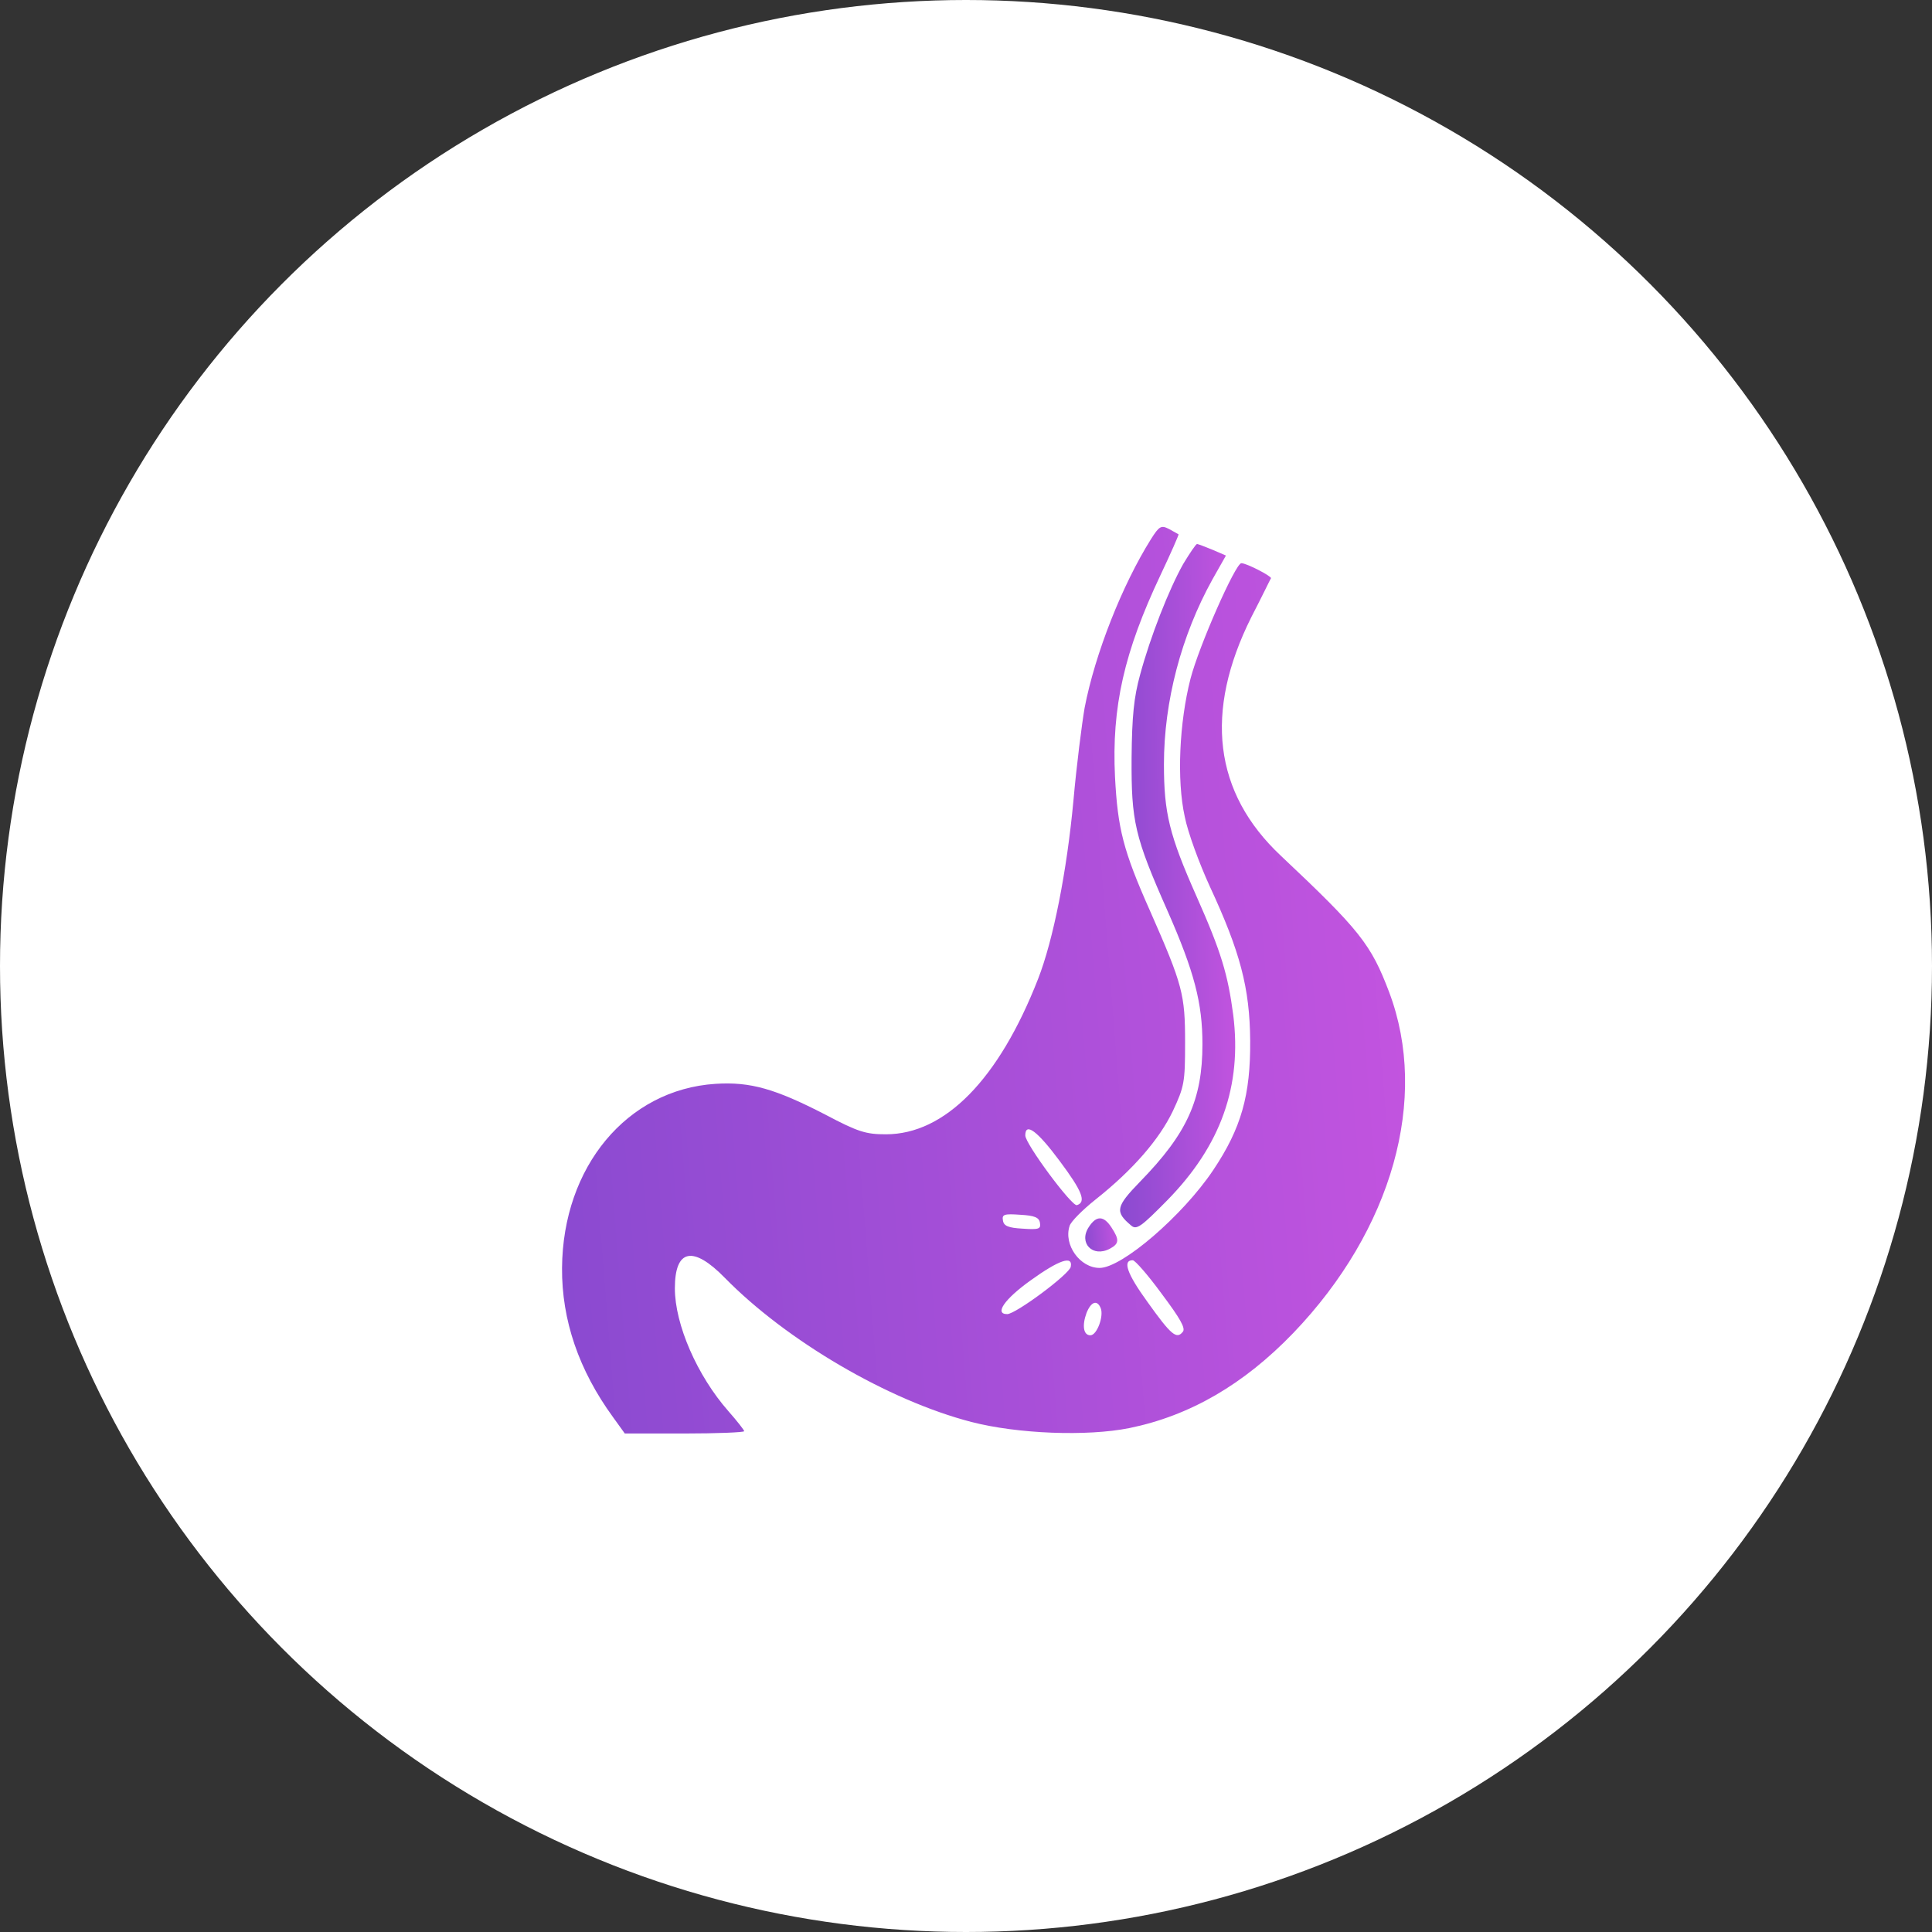
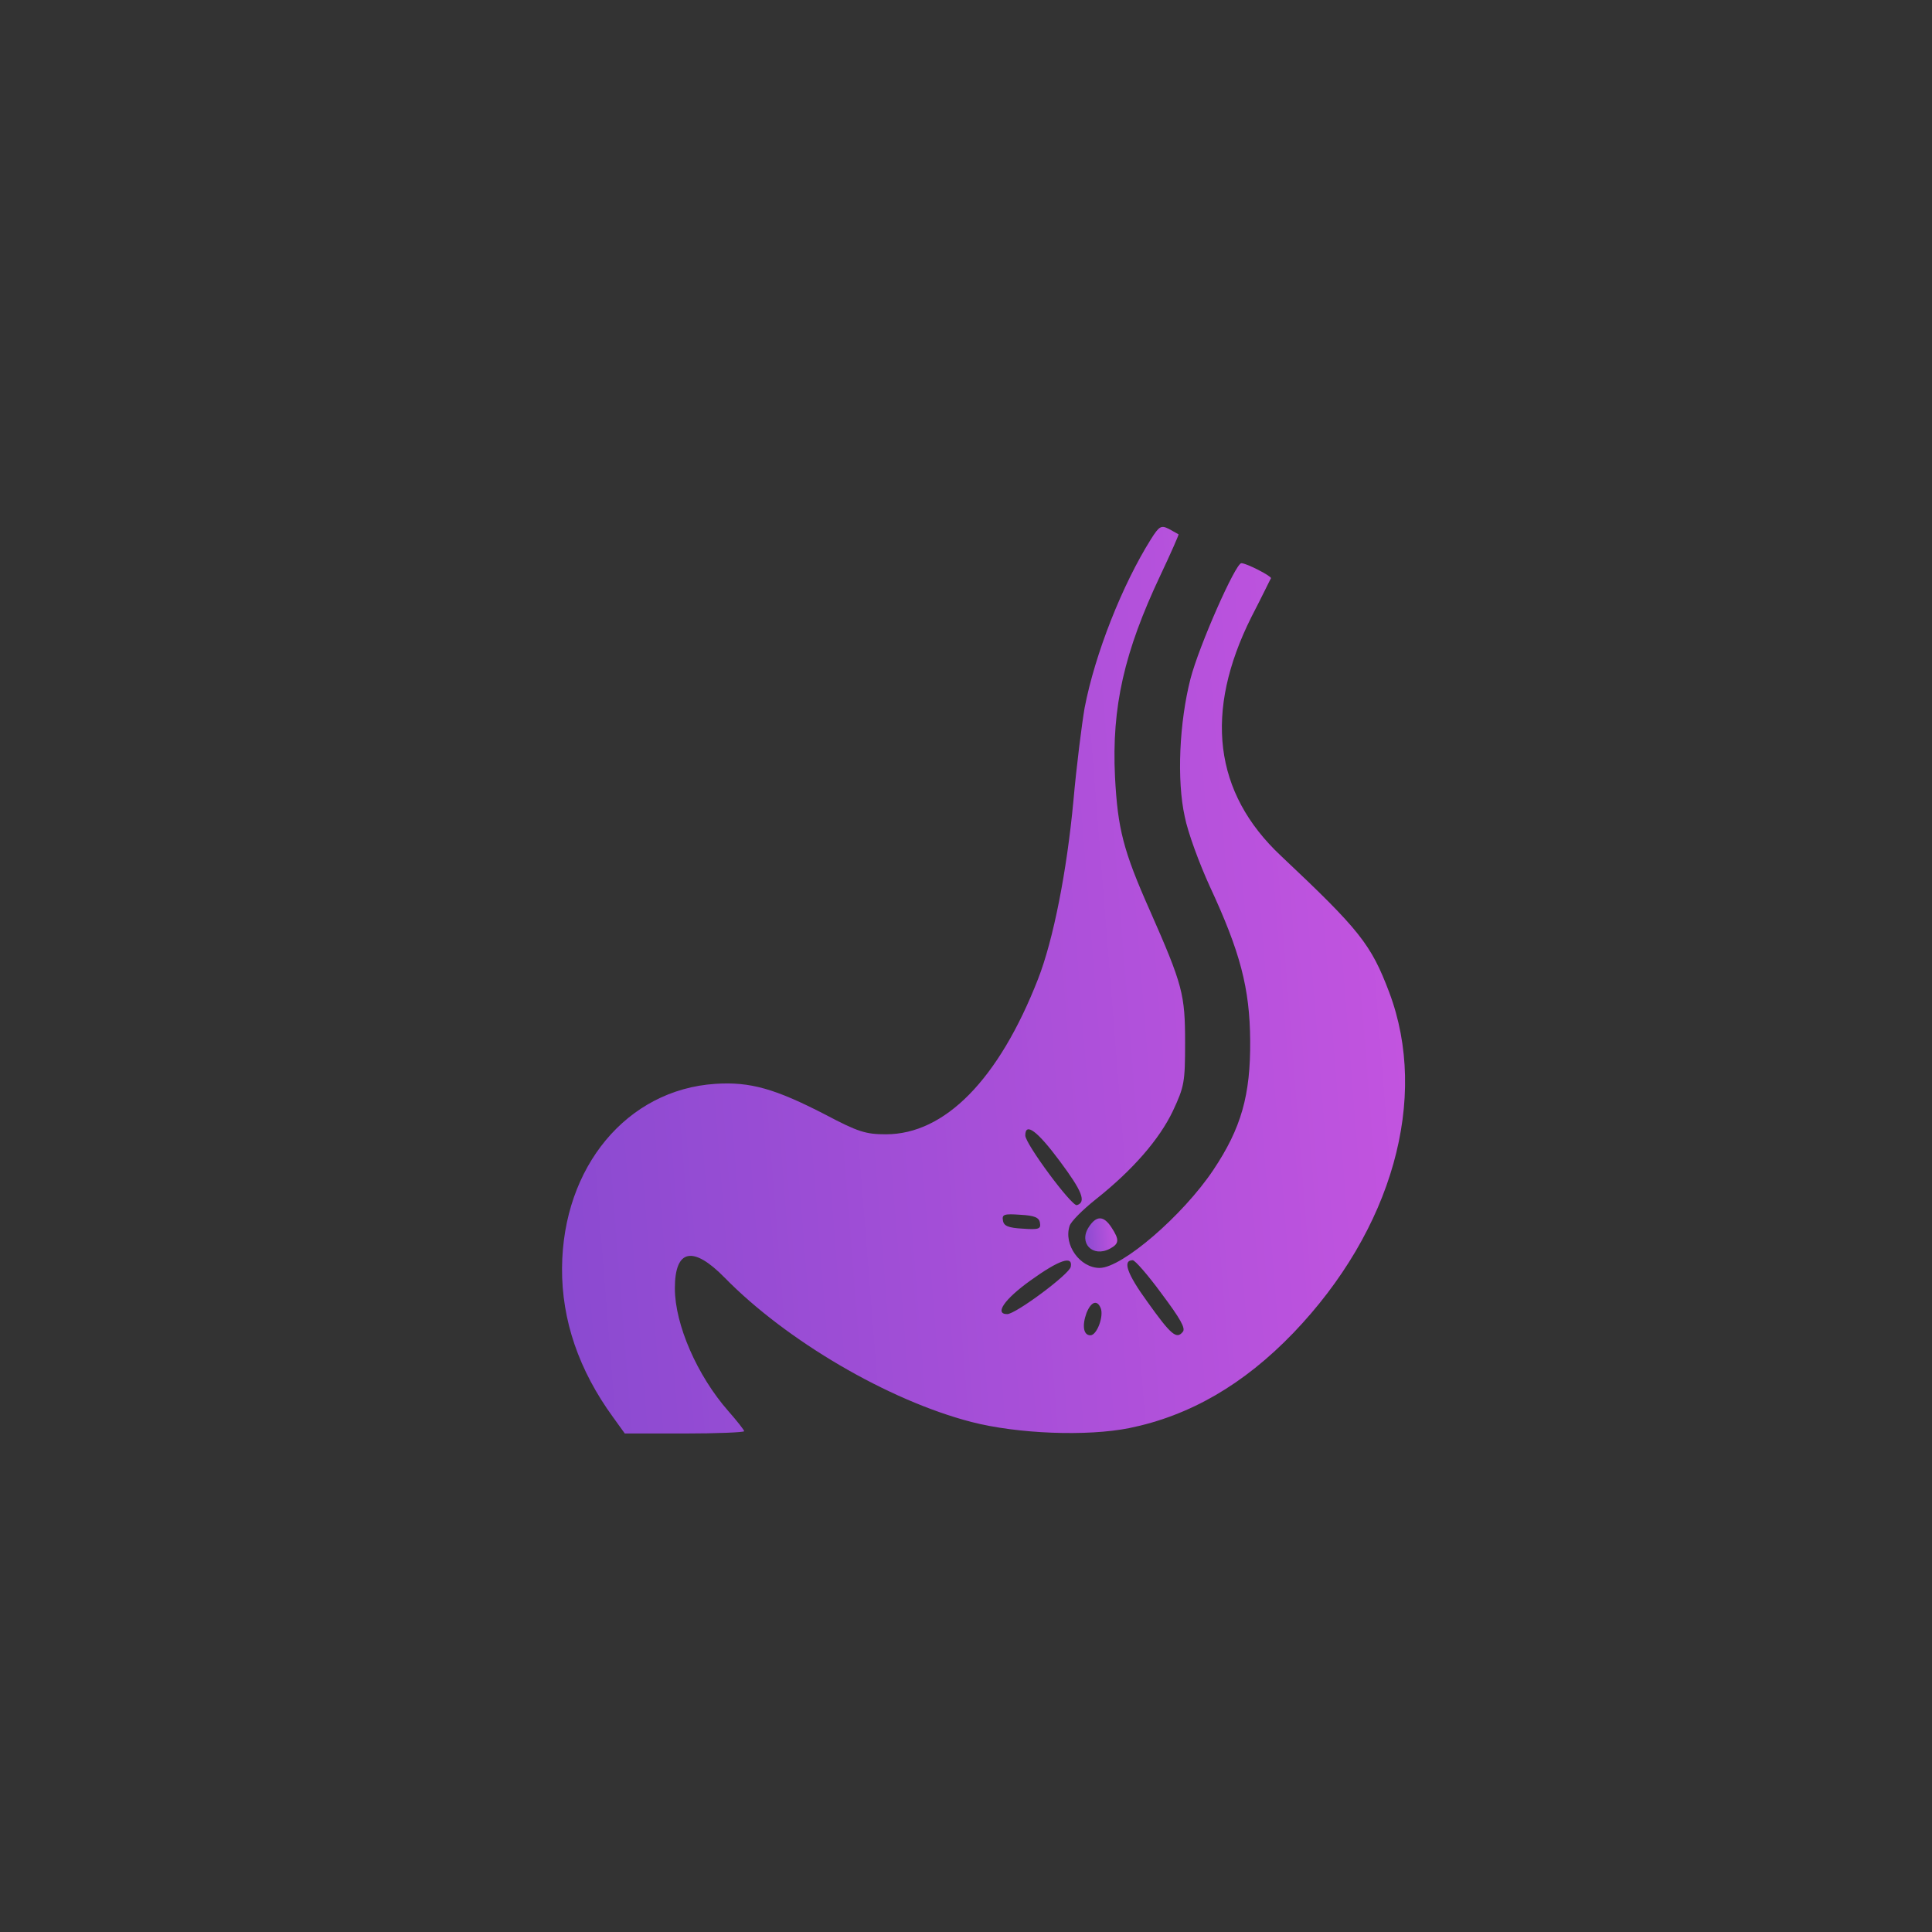
<svg xmlns="http://www.w3.org/2000/svg" width="55" height="55" viewBox="0 0 55 55" fill="none">
  <rect x="0" y="0" width="55" height="55" fill="#333333" stroke="none" />
-   <circle cx="27.5" cy="27.5" r="27.5" fill="white" />
  <path d="M32.762 15.354C31.951 16.647 31.172 18.61 30.876 20.155C30.799 20.605 30.646 21.8 30.558 22.797C30.372 24.792 29.988 26.755 29.55 27.873C28.432 30.734 26.897 32.291 25.22 32.291C24.65 32.291 24.43 32.225 23.498 31.732C22.073 30.997 21.361 30.789 20.363 30.855C17.853 31.019 16.022 33.212 16 36.095C15.989 37.586 16.483 39.011 17.447 40.337L17.787 40.809H19.486C20.418 40.809 21.185 40.776 21.185 40.743C21.185 40.71 20.977 40.447 20.736 40.173C19.848 39.164 19.212 37.706 19.212 36.676C19.212 35.558 19.727 35.448 20.637 36.38C22.391 38.167 25.285 39.866 27.653 40.48C28.969 40.82 30.942 40.896 32.148 40.655C33.869 40.304 35.404 39.416 36.818 37.947C39.635 35.01 40.688 31.271 39.547 28.246C39.032 26.886 38.714 26.481 36.467 24.365C34.549 22.567 34.275 20.265 35.623 17.568C35.919 16.998 36.16 16.494 36.182 16.461C36.204 16.406 35.491 16.033 35.338 16.033C35.173 16.033 34.132 18.39 33.891 19.322C33.573 20.561 33.496 22.205 33.727 23.247C33.814 23.696 34.143 24.584 34.439 25.231C35.305 27.095 35.579 28.125 35.59 29.627C35.601 31.173 35.338 32.115 34.538 33.31C33.672 34.604 31.94 36.095 31.304 36.095C30.745 36.095 30.273 35.437 30.449 34.9C30.482 34.779 30.821 34.439 31.194 34.143C32.258 33.299 33.003 32.433 33.387 31.633C33.715 30.931 33.737 30.811 33.737 29.682C33.737 28.311 33.672 28.048 32.74 25.933C31.973 24.211 31.819 23.587 31.742 22.118C31.644 20.122 32.005 18.555 33.036 16.373C33.332 15.748 33.562 15.222 33.551 15.211C33.529 15.2 33.409 15.134 33.277 15.058C33.058 14.948 33.003 14.97 32.762 15.354ZM30.164 33.047C30.811 33.913 30.931 34.22 30.657 34.308C30.515 34.352 29.188 32.565 29.188 32.324C29.188 31.94 29.528 32.192 30.164 33.047ZM29.605 34.812C29.637 34.987 29.572 35.01 29.111 34.977C28.706 34.955 28.574 34.9 28.552 34.746C28.519 34.571 28.585 34.549 29.046 34.582C29.451 34.604 29.583 34.659 29.605 34.812ZM30.482 36.062C30.449 36.27 28.914 37.41 28.673 37.41C28.3 37.41 28.596 36.983 29.331 36.456C30.153 35.864 30.547 35.733 30.482 36.062ZM33.069 36.829C33.595 37.531 33.759 37.816 33.672 37.914C33.496 38.134 33.343 38.013 32.663 37.059C32.082 36.259 31.951 35.876 32.246 35.876C32.312 35.876 32.685 36.303 33.069 36.829ZM31.337 37.246C31.424 37.476 31.227 38.013 31.041 38.013C30.843 38.013 30.799 37.739 30.931 37.377C31.063 37.048 31.238 36.994 31.337 37.246Z" fill="url(#paint0_linear_6912_4228)" />
-   <path d="M33.683 16.056C33.277 16.779 32.751 18.117 32.455 19.213C32.28 19.849 32.225 20.386 32.214 21.57C32.203 23.39 32.302 23.817 33.233 25.922C34.001 27.665 34.231 28.553 34.231 29.726C34.231 31.305 33.793 32.269 32.455 33.64C31.765 34.352 31.732 34.495 32.203 34.889C32.356 35.021 32.488 34.922 33.233 34.166C34.757 32.609 35.36 30.921 35.108 28.893C34.955 27.742 34.768 27.106 34.067 25.527C33.288 23.773 33.135 23.149 33.135 21.756C33.135 19.97 33.628 18.095 34.516 16.494L34.9 15.815L34.516 15.65C34.308 15.563 34.099 15.486 34.078 15.486C34.045 15.486 33.869 15.749 33.683 16.056Z" fill="url(#paint1_linear_6912_4228)" />
  <path d="M30.995 34.933C30.699 35.383 31.105 35.81 31.598 35.547C31.861 35.405 31.872 35.295 31.642 34.944C31.422 34.605 31.214 34.594 30.995 34.933Z" fill="url(#paint2_linear_6912_4228)" />
  <defs>
    <linearGradient id="paint0_linear_6912_4228" x1="12.949" y1="30.299" x2="42.922" y2="27.918" gradientUnits="userSpaceOnUse">
      <stop stop-color="#8549CF" />
      <stop offset="1" stop-color="#C955E1" />
    </linearGradient>
    <linearGradient id="paint1_linear_6912_4228" x1="31.47" y1="27.017" x2="35.587" y2="26.958" gradientUnits="userSpaceOnUse">
      <stop stop-color="#8549CF" />
      <stop offset="1" stop-color="#C955E1" />
    </linearGradient>
    <linearGradient id="paint2_linear_6912_4228" x1="30.779" y1="35.243" x2="31.916" y2="35.15" gradientUnits="userSpaceOnUse">
      <stop stop-color="#8549CF" />
      <stop offset="1" stop-color="#C955E1" />
    </linearGradient>
  </defs>
</svg>